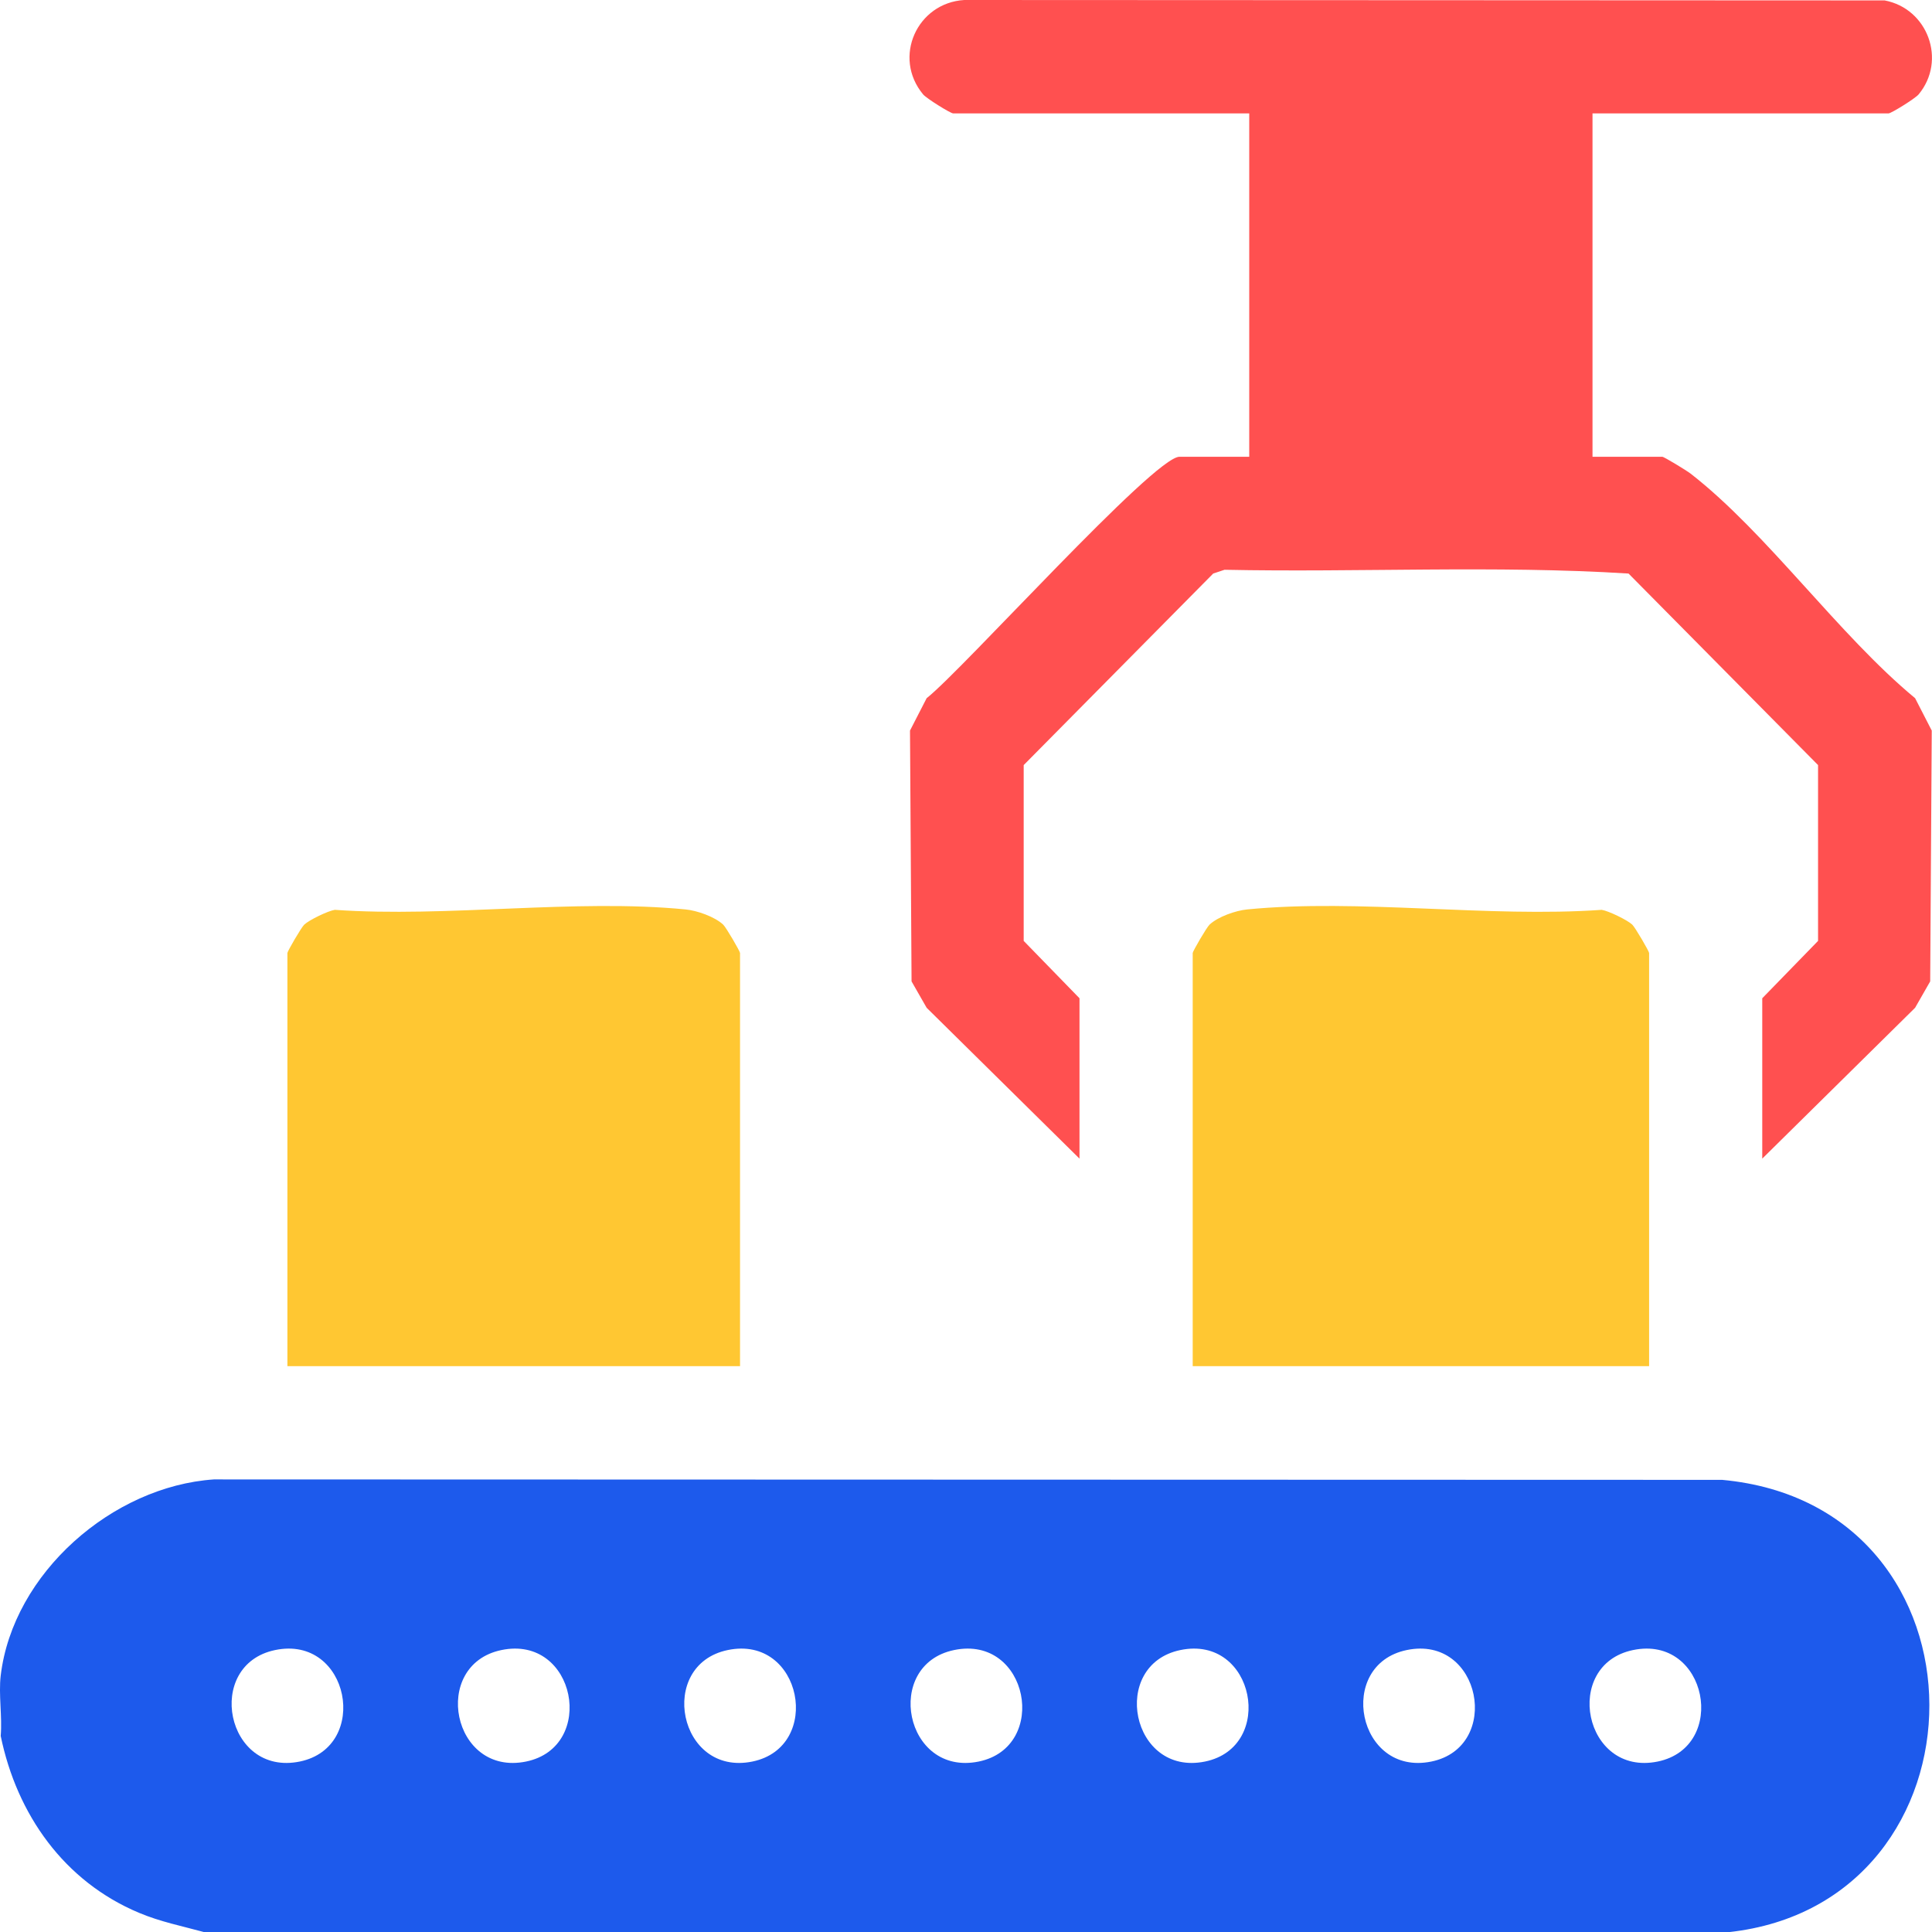
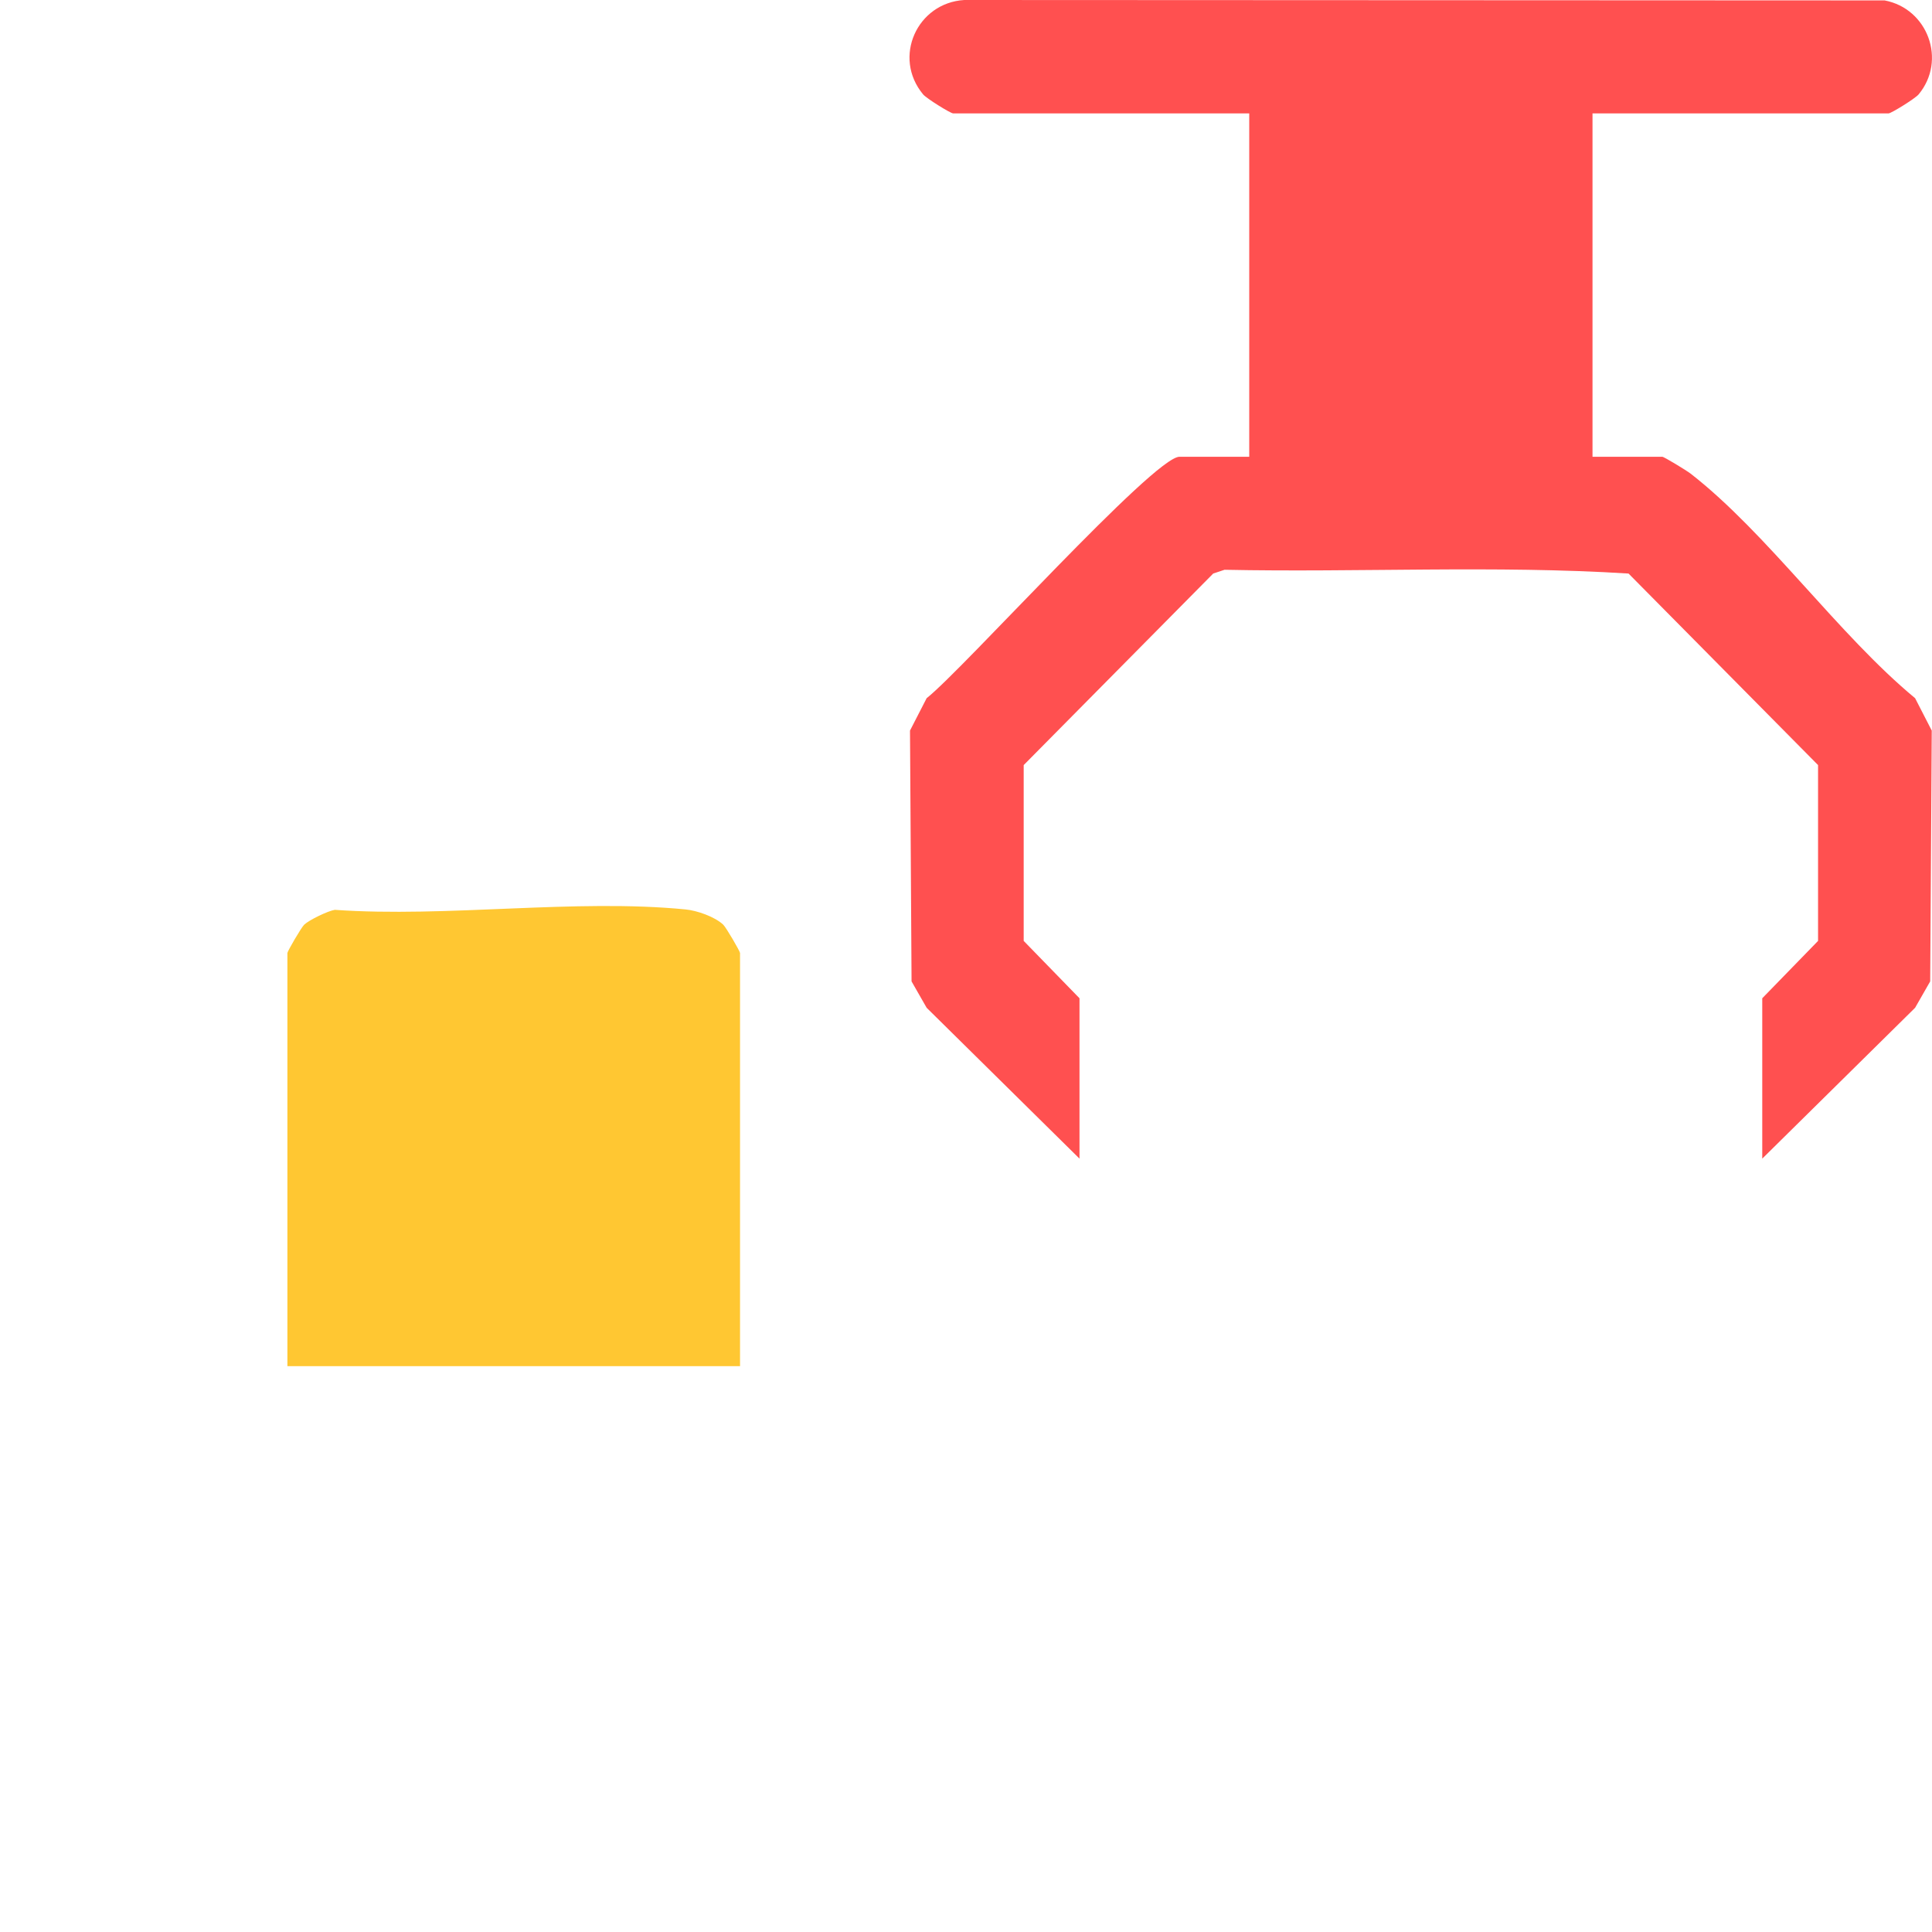
<svg xmlns="http://www.w3.org/2000/svg" id="Layer_1" data-name="Layer 1" viewBox="0 0 706.58 706.65">
  <defs>
    <style>
      .cls-1 {
        fill: #ff5050;
      }

      .cls-2 {
        fill: #ffc732;
      }

      .cls-3 {
        fill: #1d5aec;
      }
    </style>
  </defs>
-   <path class="cls-3" d="M632.09,706.65H74.76c-8.16-2.24-16.06-3.78-23.95-7.1-27.39-11.5-44.63-35.96-50.55-64.67.6-7.04-.82-15.22,0-22.08,4.48-37.49,40.88-69.22,77.96-71.74l551.61.16c101.33,9.31,100.02,154.92,2.25,165.43ZM100.59,603.47c-25.99,5.42-18.04,46.32,9.04,40.77,25.94-5.32,18.23-46.46-9.04-40.77ZM183.36,603.47c-25.99,5.42-18.04,46.32,9.04,40.77,25.94-5.32,18.23-46.46-9.04-40.77ZM266.13,603.47c-25.99,5.42-18.04,46.32,9.04,40.77,25.94-5.32,18.23-46.46-9.04-40.77ZM348.9,603.47c-25.99,5.42-18.04,46.32,9.04,40.77,25.94-5.32,18.23-46.46-9.04-40.77ZM431.67,603.47c-25.99,5.42-18.04,46.32,9.04,40.77,25.94-5.32,18.23-46.46-9.04-40.77ZM514.45,603.47c-25.99,5.42-18.04,46.32,9.04,40.77,25.94-5.32,18.23-46.46-9.04-40.77ZM597.22,603.47c-25.99,5.42-18.04,46.32,9.04,40.77,25.94-5.32,18.23-46.46-9.04-40.77Z" />
  <path class="cls-1" d="M582.42,41.47v125.58h25.52c.65,0,8.98,5.09,10.38,6.18,28.09,21.87,53.99,58.87,82.08,82.11l6.09,11.85-.57,91.73-5.52,9.65-55.9,55.17v-58.65l20.41-20.98v-64.3l-69.31-70.05c-48.85-3.07-98.58-.37-147.76-1.38l-4.14,1.38-69.31,70.05v64.3l20.41,20.98v58.65l-55.9-55.17-5.52-9.65-.57-91.73,6.09-11.85c13.06-10.24,83.13-88.29,92.46-88.29h25.52V41.47h-108.29c-.94,0-9.72-5.43-10.99-6.95-11.27-13.58-2.17-33.49,15.05-34.52l336.59.15c15.8,2.97,22.78,21.92,12.45,34.37-1.26,1.52-10.05,6.95-10.99,6.95h-108.29Z" />
-   <path class="cls-2" d="M603.12,499.64h-166.92v-151.11c0-.6,5.1-9.39,6.17-10.38,3.12-2.9,9.54-5.14,13.76-5.55,40.77-4.01,88.18,3.07,129.66.15,2.52.4,9.32,3.69,11.16,5.4,1.07,1,6.17,9.78,6.17,10.38v151.11Z" />
  <path class="cls-2" d="M270.65,499.64H105.11v-151.11c0-.6,5.1-9.39,6.17-10.38,1.84-1.71,8.63-5.01,11.16-5.4,41.04,2.88,87.95-4.12,128.28-.15,4.22.41,10.64,2.65,13.76,5.55,1.07,1,6.17,9.78,6.17,10.38v151.11Z" />
</svg>